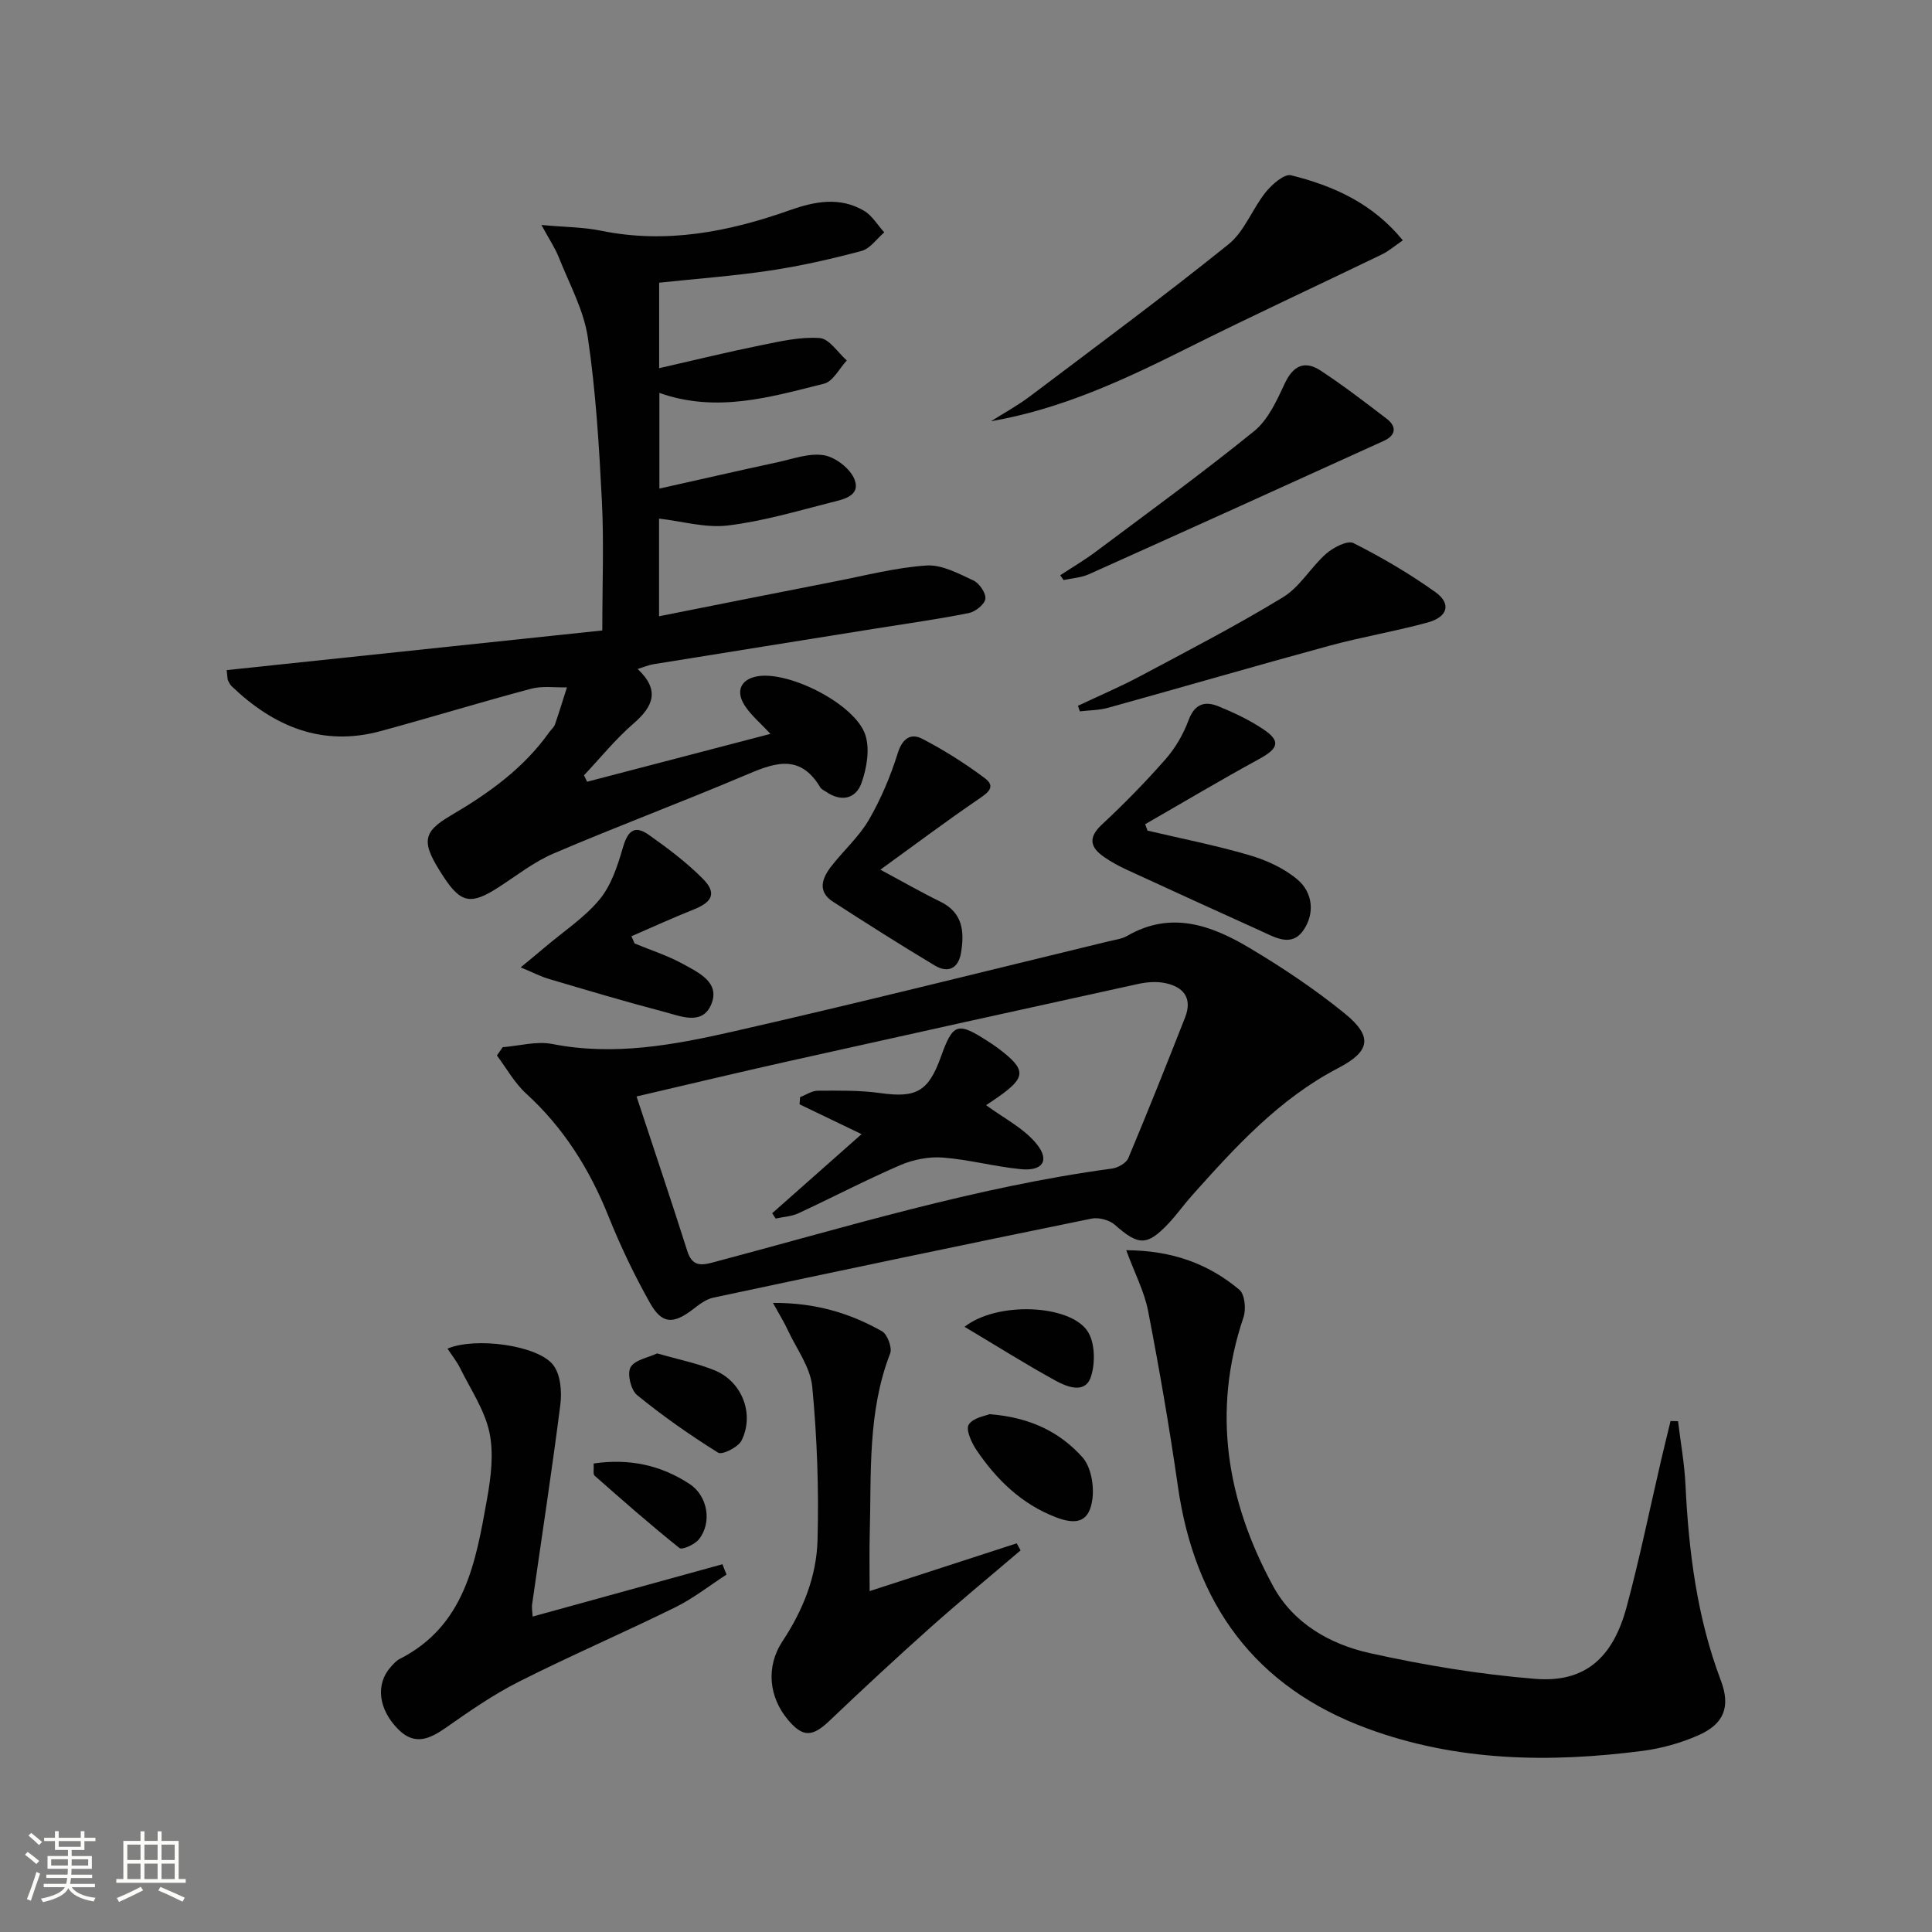
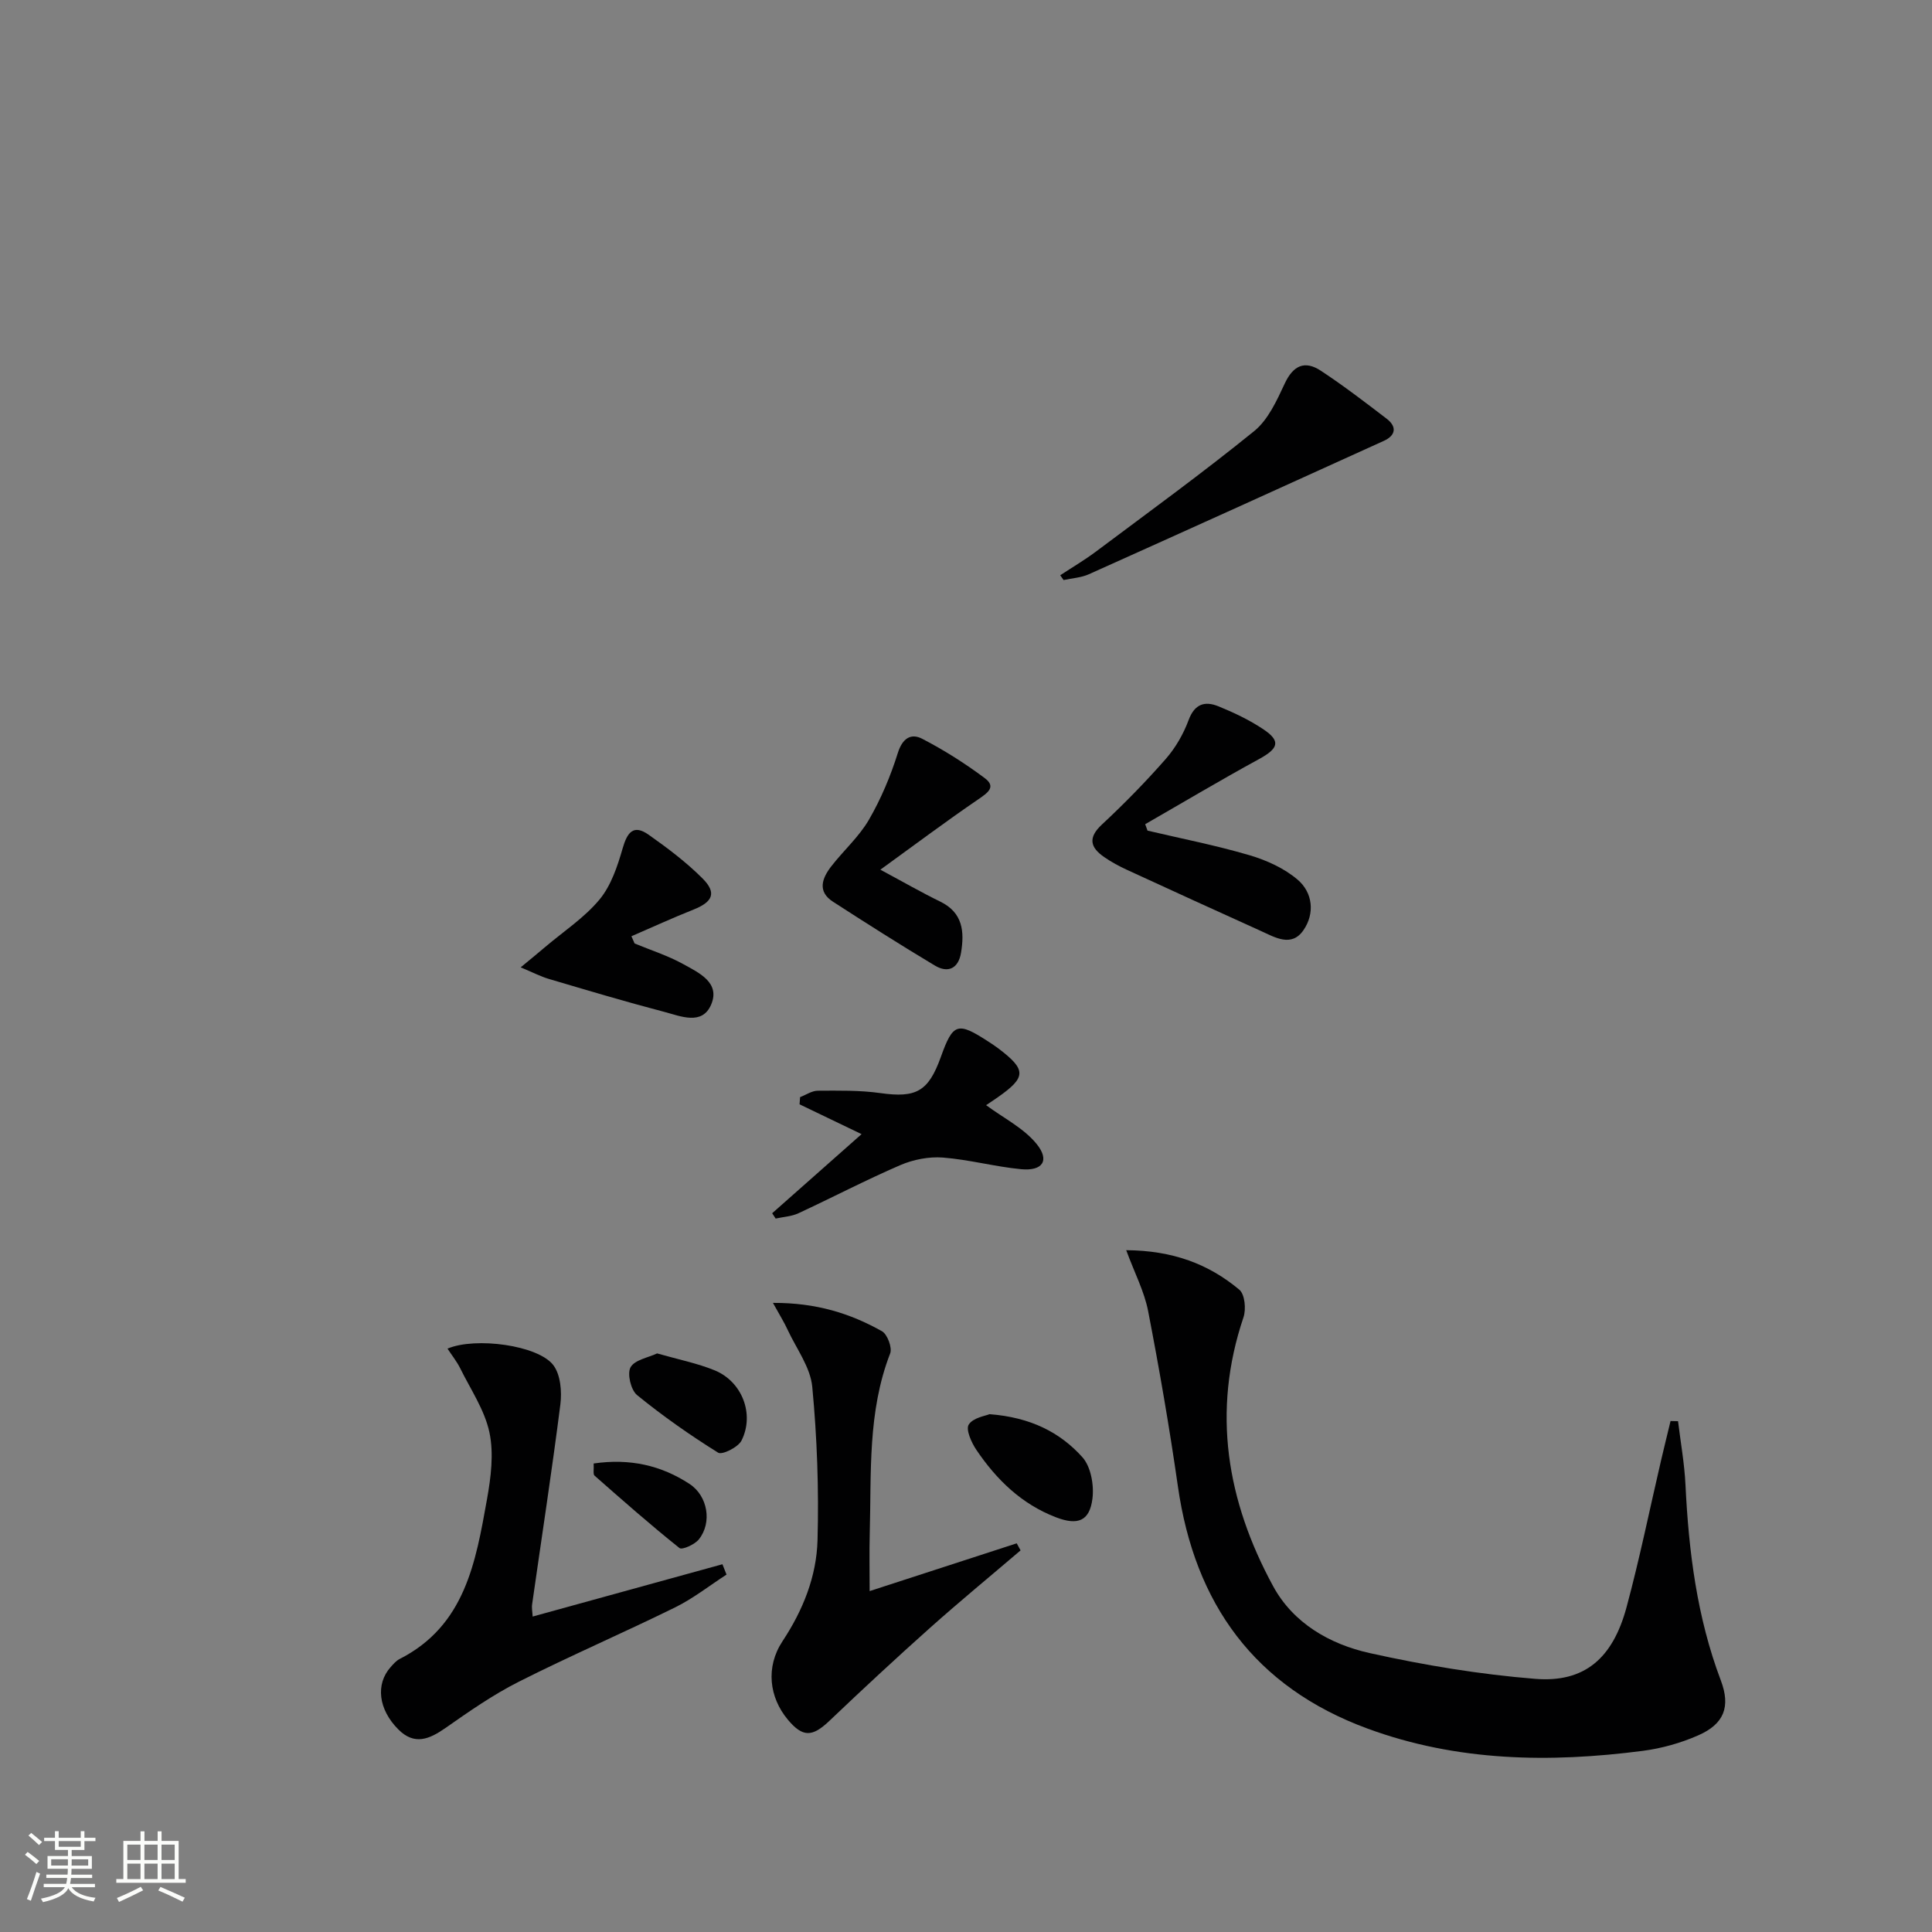
<svg xmlns="http://www.w3.org/2000/svg" enable-background="new 0 0 400 400" viewBox="0 0 400 400">
  <rect x="0" y="0" width="400" height="400" fill="#808080" stroke="none" />
  <path d="m5.17 384 .55-.58c.85.61 1.65 1.24 2.4 1.87l-.59.64c-.83-.73-1.62-1.38-2.36-1.93m1.22 9.53-.82-.34c.71-1.76 1.37-3.64 1.98-5.63.24.13.5.25.76.36-.6 1.67-1.24 3.54-1.92 5.61m-.5-13.5.57-.54c.56.44 1.31 1.06 2.26 1.87l-.64.64c-.68-.66-1.41-1.32-2.19-1.97m3.25.46h2.24v-1.36h.77v1.36h4.57v-1.36h.76v1.36h2.28v.69h-2.28v1.84h-2.64v1.26h4.18v2.64h-4.21c0 .45-.02.86-.05 1.21h4.32v.69h-4.38c-.04.34-.1.75-.19 1.22h5.15v.69h-4.82c.87 1.19 2.51 1.92 4.93 2.19-.17.31-.3.57-.37.76-2.77-.49-4.52-1.41-5.26-2.76-.56 1.26-2.3 2.23-5.24 2.9-.12-.24-.26-.48-.43-.72 2.73-.55 4.38-1.34 4.96-2.38h-4.38v-.69h4.65c.1-.38.17-.79.21-1.22h-4.32v-.69h4.4c.03-.34.05-.75.05-1.21h-4.2v-2.64h4.23v-1.26h-2.69v-1.84h-2.24zm1.46 4.46v1.29h3.45c.01-.4.02-.57.01-.53v-.32-.45h-3.46zm1.55-2.59h4.57v-1.19h-4.57zm6.11 2.59h-3.42v.77c-.01.19-.01.37-.02.53h3.44z" fill="#fbfcfa" />
  <path d="m32.63 379.16h.82v1.98h3.54v7.89h1.46v.78h-14.37v-.78h1.46v-7.89h3.55v-1.98h.82v1.98h2.73v-1.98zm-3.49 11.48.5.73c-1.61.82-3.28 1.63-5 2.41-.13-.27-.28-.55-.44-.82 1.75-.72 3.4-1.49 4.94-2.32m-2.78-5.55h2.73v-3.18h-2.73zm0 3.95h2.73v-3.2h-2.73zm3.54-3.95h2.73v-3.18h-2.73zm0 3.95h2.73v-3.2h-2.73zm7.89 4.68c-1.84-.92-3.51-1.7-5.02-2.32l.45-.73c1.89.8 3.57 1.55 5.04 2.23zm-1.62-11.81h-2.73v3.18h2.73zm-2.73 7.13h2.73v-3.2h-2.73z" fill="#fbfcfa" />
  <g fill="#010102">
-     <path d="m46.93 138.74c25.97-2.74 51.77-5.47 77.77-8.21 0-9.66.35-18.3-.09-26.89-.57-11.27-1.25-22.58-2.9-33.73-.84-5.7-3.83-11.11-6-16.59-.76-1.93-1.95-3.69-3.61-6.74 4.9.45 8.67.44 12.29 1.18 13.53 2.77 26.45.25 39.13-4.24 5.22-1.85 10.34-2.81 15.34.1 1.7.99 2.83 2.97 4.22 4.49-1.55 1.32-2.92 3.36-4.7 3.84-6.22 1.67-12.54 3.1-18.91 4.06-7.52 1.13-15.13 1.68-23 2.52v17.7c7.28-1.66 14.12-3.34 21.03-4.74 4.03-.82 8.2-1.79 12.22-1.5 1.97.14 3.74 3 5.6 4.64-1.55 1.66-2.85 4.34-4.69 4.8-11.07 2.76-22.2 6.13-34.11 1.92v19.81c8.4-1.88 16.4-3.72 24.42-5.45 3.22-.69 6.63-1.98 9.69-1.45 2.4.42 5.48 2.82 6.31 5.06 1.28 3.46-2.54 4.11-4.97 4.73-7.06 1.8-14.12 3.89-21.31 4.75-4.58.55-9.4-.88-14.21-1.43v20.22c12.46-2.47 24.41-4.87 36.37-7.2 6.32-1.23 12.62-2.88 19-3.31 3.17-.21 6.62 1.66 9.71 3.1 1.23.57 2.63 2.62 2.48 3.8-.15 1.15-2.07 2.67-3.44 2.95-6.33 1.27-12.74 2.15-19.13 3.18-15.4 2.47-30.81 4.93-46.21 7.42-.93.15-1.83.55-3.21.98 4.66 4.38 3.25 7.74-.87 11.3-3.72 3.22-6.85 7.11-10.24 10.71.22.44.43.88.65 1.33 12.51-3.26 25.01-6.53 37.95-9.91-2.1-2.27-4.04-3.87-5.34-5.89-1.98-3.07-.68-5.54 2.84-6.06 6.63-.98 20.03 5.83 22.14 12.14.98 2.94.31 6.87-.77 9.94-1.16 3.31-4.18 4.05-7.36 1.85-.41-.28-.95-.5-1.19-.9-4.41-7.4-10.01-4.85-16.02-2.31-13 5.5-26.23 10.45-39.21 16-4.07 1.74-7.67 4.6-11.44 7.03-5.67 3.65-7.76 3.26-11.37-2.28-4.56-6.98-4.51-9.07 1.53-12.61 7.84-4.59 15.08-9.76 20.4-17.26.38-.54.97-1 1.18-1.6.88-2.54 1.66-5.12 2.48-7.68-2.47.07-5.07-.34-7.39.28-10.42 2.77-20.74 5.94-31.15 8.77-12.15 3.3-22.16-.94-30.87-9.28-.35-.33-.58-.81-.79-1.26-.1-.32-.07-.67-.25-2.08z" />
-     <path d="m104.08 216.81c3.44-.27 7.02-1.3 10.28-.66 12.77 2.51 25.19.2 37.44-2.59 26-5.91 51.86-12.41 77.77-18.68 1.29-.31 2.69-.48 3.81-1.12 9.08-5.26 17.46-2.19 25.35 2.52 6.83 4.07 13.51 8.53 19.67 13.54 5.94 4.83 5.26 7.88-1.37 11.33-12.22 6.37-21.3 16.35-30.29 26.42-1.66 1.86-3.1 3.92-4.81 5.73-4.46 4.72-6.23 4.6-11.12.28-1.13-1-3.33-1.58-4.81-1.28-26.14 5.33-52.25 10.81-78.34 16.37-1.5.32-2.91 1.42-4.17 2.39-4.09 3.14-6.44 3.12-8.93-1.32-3.24-5.76-6.12-11.78-8.58-17.92-3.9-9.73-9.26-18.3-17.05-25.41-2.41-2.2-4.06-5.23-6.05-7.88.4-.57.8-1.15 1.2-1.72zm27.71 10.2c3.68 11.17 7.18 21.53 10.49 31.95.94 2.94 2.43 3.18 5.18 2.45 27.41-7.27 54.55-15.67 82.78-19.47 1.23-.17 2.94-1.14 3.37-2.18 4.05-9.64 7.91-19.35 11.74-29.08 1.62-4.12-.39-6.44-4.31-7.18-1.73-.33-3.67-.16-5.42.22-24.12 5.28-48.24 10.61-72.34 15.99-10.32 2.3-20.61 4.77-31.49 7.3z" />
    <path d="m347.42 294.24c.53 4.39 1.33 8.77 1.54 13.18.67 13.83 2.38 27.44 7.32 40.5 2.06 5.45.68 9.02-4.69 11.37-3.59 1.58-7.54 2.69-11.43 3.2-19.32 2.51-38.49 2.22-57.04-4.61-23.36-8.6-35.77-25.83-39.25-50.15-1.74-12.14-3.83-24.23-6.16-36.27-.78-4.05-2.79-7.87-4.54-12.62 9.61.06 17.06 2.85 23.43 8.19 1.13.95 1.42 4.03.85 5.7-6.6 19.55-3.44 38.05 6.13 55.66 4.18 7.7 11.77 12.03 19.99 13.86 11.29 2.51 22.8 4.42 34.32 5.34 10.15.81 16-4.23 18.86-14.8 2.72-10.07 4.8-20.32 7.17-30.49.63-2.7 1.3-5.39 1.95-8.09.52.02 1.04.02 1.55.03z" />
    <path d="m110.28 334.69c13.46-3.71 26.37-7.27 39.29-10.83.28.71.57 1.42.85 2.14-3.54 2.29-6.9 4.95-10.66 6.8-10.73 5.28-21.73 10.02-32.4 15.41-5.3 2.68-10.24 6.13-15.13 9.55-3.35 2.34-6.42 3.64-9.75.31-4.14-4.14-4.77-9.37-1.6-12.92.55-.62 1.13-1.3 1.85-1.67 13.58-6.9 15.77-20.11 18.1-33.09.81-4.53 1.43-9.44.5-13.83-.99-4.64-3.89-8.89-6.05-13.27-.7-1.41-1.71-2.66-2.63-4.07 5.78-2.46 18.77-.71 21.91 3.42 1.5 1.97 1.79 5.47 1.46 8.12-1.75 13.8-3.88 27.55-5.84 41.33-.13.8.05 1.64.1 2.6z" />
    <path d="m160.03 269.75c8.99-.04 16.02 2.19 22.56 5.86 1.13.63 2.17 3.42 1.71 4.6-4.71 12.12-3.88 24.81-4.23 37.37-.1 3.65-.02 7.3-.02 11.84 10.44-3.39 20.45-6.64 30.45-9.89.27.49.54.97.8 1.46-6.26 5.34-12.62 10.57-18.76 16.05-7.05 6.29-13.98 12.73-20.83 19.25-3.53 3.36-5.52 3.45-8.62-.28-3.82-4.59-4.63-10.84-1.07-16.23 4.25-6.43 7.03-13.39 7.24-20.89.29-10.58-.09-21.23-1.09-31.76-.38-4.04-3.25-7.85-5.06-11.73-.71-1.57-1.65-3.06-3.08-5.65z" />
-     <path d="m290.44 49.76c-1.68 1.15-2.93 2.24-4.36 2.93-13.44 6.5-26.99 12.76-40.34 19.44-12.93 6.47-25.96 12.56-40.56 15.08 2.68-1.7 5.5-3.23 8.02-5.13 13.79-10.4 27.69-20.68 41.15-31.5 3.31-2.66 4.93-7.35 7.71-10.8 1.3-1.61 3.84-3.84 5.24-3.49 8.75 2.17 16.87 5.79 23.14 13.47z" />
    <path d="m237.58 171.97c7.04 1.66 14.17 3.05 21.1 5.09 3.54 1.04 7.2 2.7 9.97 5.06 3.16 2.69 3.6 7 1.22 10.46-2.49 3.62-5.93 1.47-8.92.12-9.21-4.16-18.4-8.36-27.58-12.59-1.65-.76-3.28-1.63-4.77-2.67-2.88-1.99-3.4-4-.45-6.74 4.62-4.3 9.05-8.83 13.21-13.57 2.02-2.31 3.66-5.16 4.73-8.05 1.25-3.37 3.38-3.98 6.16-2.85 3.21 1.3 6.4 2.82 9.27 4.73 3.71 2.47 3.2 3.99-.85 6.2-7.94 4.33-15.72 8.97-23.57 13.48.16.46.32.89.48 1.33z" />
-     <path d="m223.18 146.12c4.28-2.02 8.65-3.88 12.83-6.1 9.95-5.31 19.99-10.5 29.61-16.36 3.51-2.13 5.77-6.23 8.95-9.02 1.48-1.3 4.41-2.82 5.65-2.2 5.87 2.96 11.61 6.33 16.96 10.15 3.35 2.39 2.59 5.15-1.6 6.29-6.7 1.84-13.59 2.98-20.29 4.8-15.33 4.17-30.58 8.62-45.88 12.86-1.87.52-3.89.51-5.84.74-.13-.38-.26-.77-.39-1.16z" />
    <path d="m219.51 119.1c2.44-1.61 4.98-3.1 7.31-4.84 11.02-8.25 22.16-16.34 32.85-25.01 2.89-2.35 4.68-6.33 6.33-9.86 1.76-3.76 4.16-4.8 7.44-2.65 4.7 3.09 9.18 6.53 13.65 9.95 2.17 1.66 1.88 3.47-.57 4.58-20.34 9.25-40.69 18.47-61.08 27.62-1.6.72-3.49.82-5.24 1.2-.23-.33-.46-.66-.69-.99z" />
    <path d="m131.39 195.34c3.37 1.39 6.88 2.51 10.05 4.26 3.21 1.78 7.74 3.81 5.8 8.38-1.87 4.4-6.36 2.39-9.74 1.51-8.01-2.1-15.95-4.47-23.89-6.82-1.66-.49-3.22-1.31-5.81-2.39 2.25-1.86 3.71-3.05 5.14-4.27 3.79-3.21 8.07-6.02 11.19-9.78 2.39-2.89 3.71-6.87 4.78-10.58.95-3.31 2.23-5.05 5.38-2.83 3.91 2.76 7.8 5.68 11.17 9.06 2.98 2.98 2.1 4.86-1.88 6.44-4.33 1.72-8.57 3.67-12.85 5.52.21.5.44 1 .66 1.5z" />
    <path d="m182.27 180.06c4.85 2.6 8.56 4.74 12.4 6.61 4.71 2.29 5.02 6.25 4.3 10.59-.54 3.25-2.68 4.29-5.43 2.64-7.11-4.26-14.12-8.71-21.08-13.21-3.29-2.12-2.25-4.86-.39-7.28 2.54-3.29 5.77-6.14 7.83-9.69 2.51-4.33 4.49-9.06 5.99-13.84.96-3.05 2.73-4.12 5.03-2.93 4.52 2.34 8.88 5.1 12.96 8.15 2.41 1.8.65 3.03-1.31 4.37-6.68 4.56-13.16 9.42-20.3 14.59z" />
    <path d="m204.87 292.79c8.47.65 14.58 3.74 19.22 8.9 1.77 1.97 2.44 5.79 2.09 8.58-.58 4.67-3.05 5.6-7.55 3.87-7.12-2.73-12.33-7.8-16.49-13.97-1.02-1.51-2.23-4.22-1.57-5.23.92-1.44 3.49-1.8 4.3-2.15z" />
    <path d="m136.05 280.21c4.4 1.26 8.31 2.03 11.93 3.51 5.66 2.33 8.28 9.05 5.55 14.52-.69 1.39-4.01 3.04-4.85 2.52-5.82-3.63-11.47-7.59-16.79-11.93-1.28-1.05-2.08-4.43-1.34-5.75.87-1.55 3.67-2 5.5-2.87z" />
-     <path d="m199.7 274.7c6.74-5.29 21.65-4.64 25.42.84 1.6 2.33 1.69 6.69.73 9.54-1.2 3.56-4.91 2.08-7.29.78-6.25-3.43-12.28-7.24-18.86-11.16z" />
    <path d="m122.91 303c7.47-1.09 13.98.38 19.86 4.24 3.79 2.49 4.69 8.02 1.92 11.47-.85 1.07-3.47 2.24-4.02 1.79-6.01-4.8-11.79-9.89-17.57-14.98-.35-.3-.12-1.25-.19-2.52z" />
    <path d="m204.16 228.81c3.64 2.7 7.82 4.76 10.48 8.06 2.75 3.41 1.21 5.62-3.23 5.2-5.43-.52-10.77-1.99-16.2-2.41-2.89-.22-6.12.41-8.8 1.56-7.14 3.08-14.05 6.7-21.12 9.98-1.43.66-3.13.74-4.7 1.09-.24-.37-.48-.73-.72-1.1 6.11-5.4 12.22-10.81 18.51-16.38-4.47-2.15-8.65-4.16-12.84-6.17.04-.5.07-1 .11-1.49 1.22-.47 2.44-1.32 3.66-1.33 4.32-.02 8.68-.11 12.94.49 7.41 1.04 9.96-.28 12.55-7.5 2.51-7.01 3.45-7.31 9.83-3.16.7.45 1.4.91 2.06 1.41 5.85 4.43 5.83 5.96-.14 10.14-1.08.76-2.19 1.47-2.39 1.61z" />
  </g>
</svg>